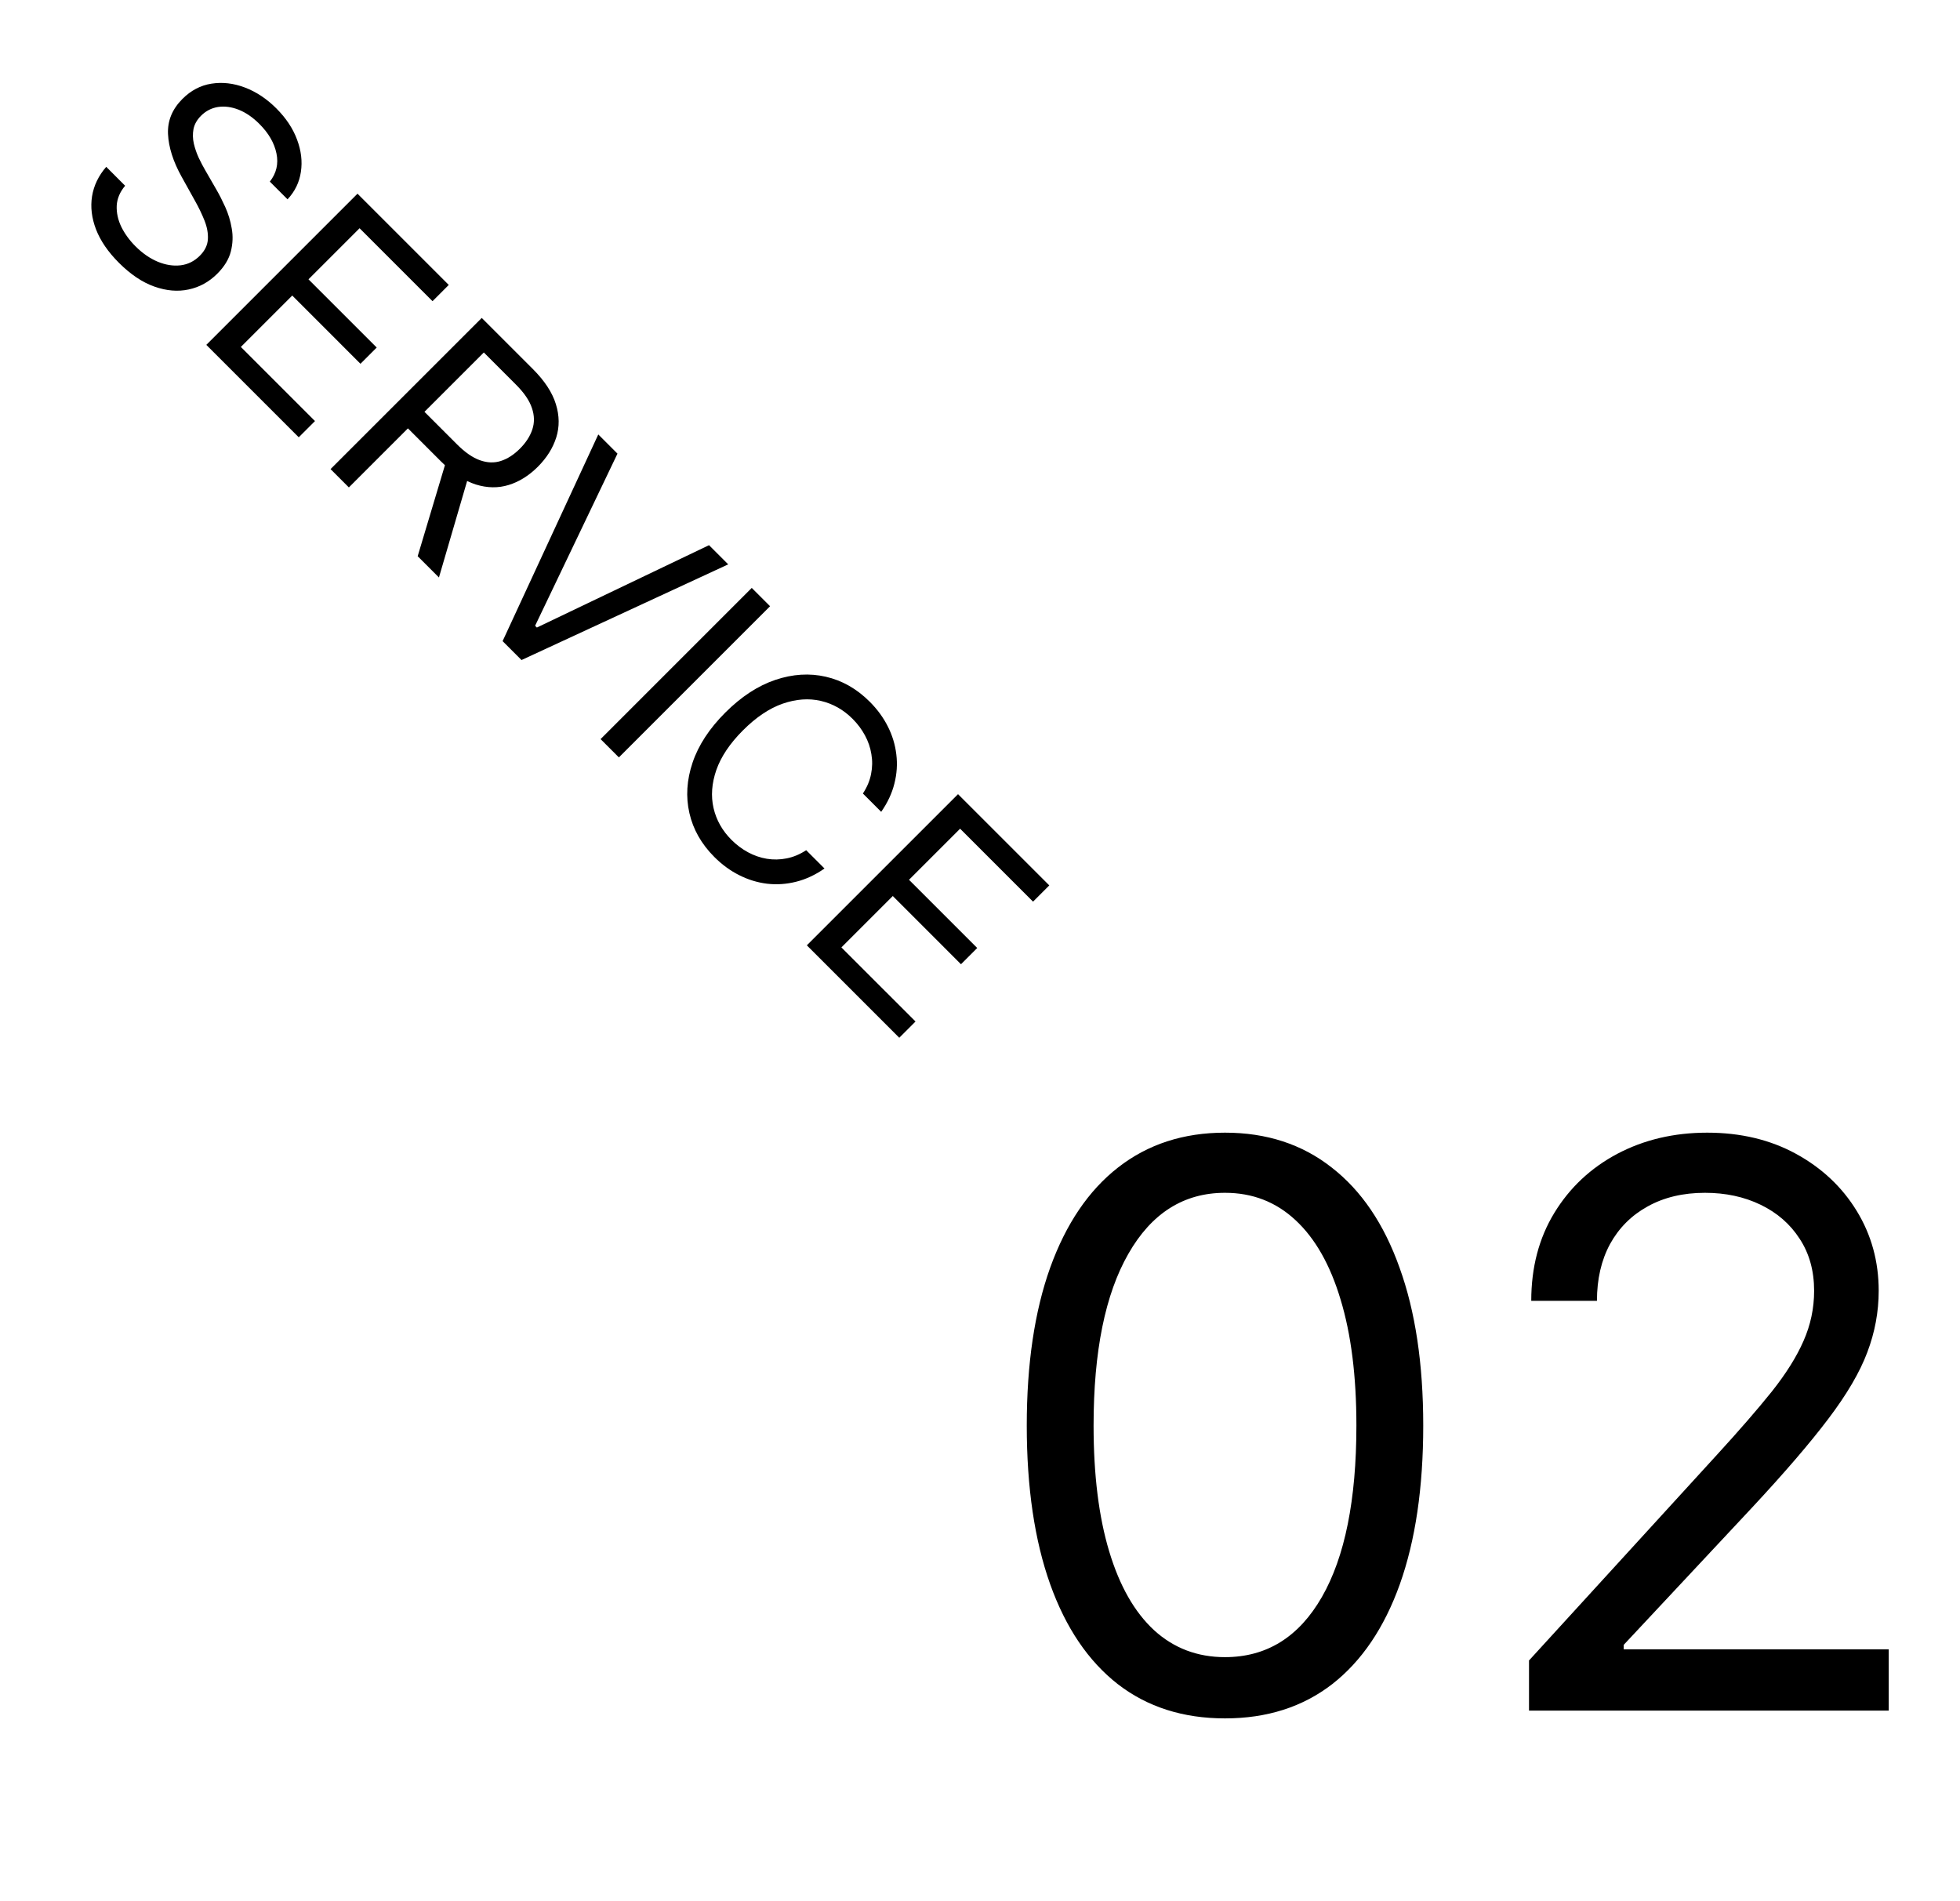
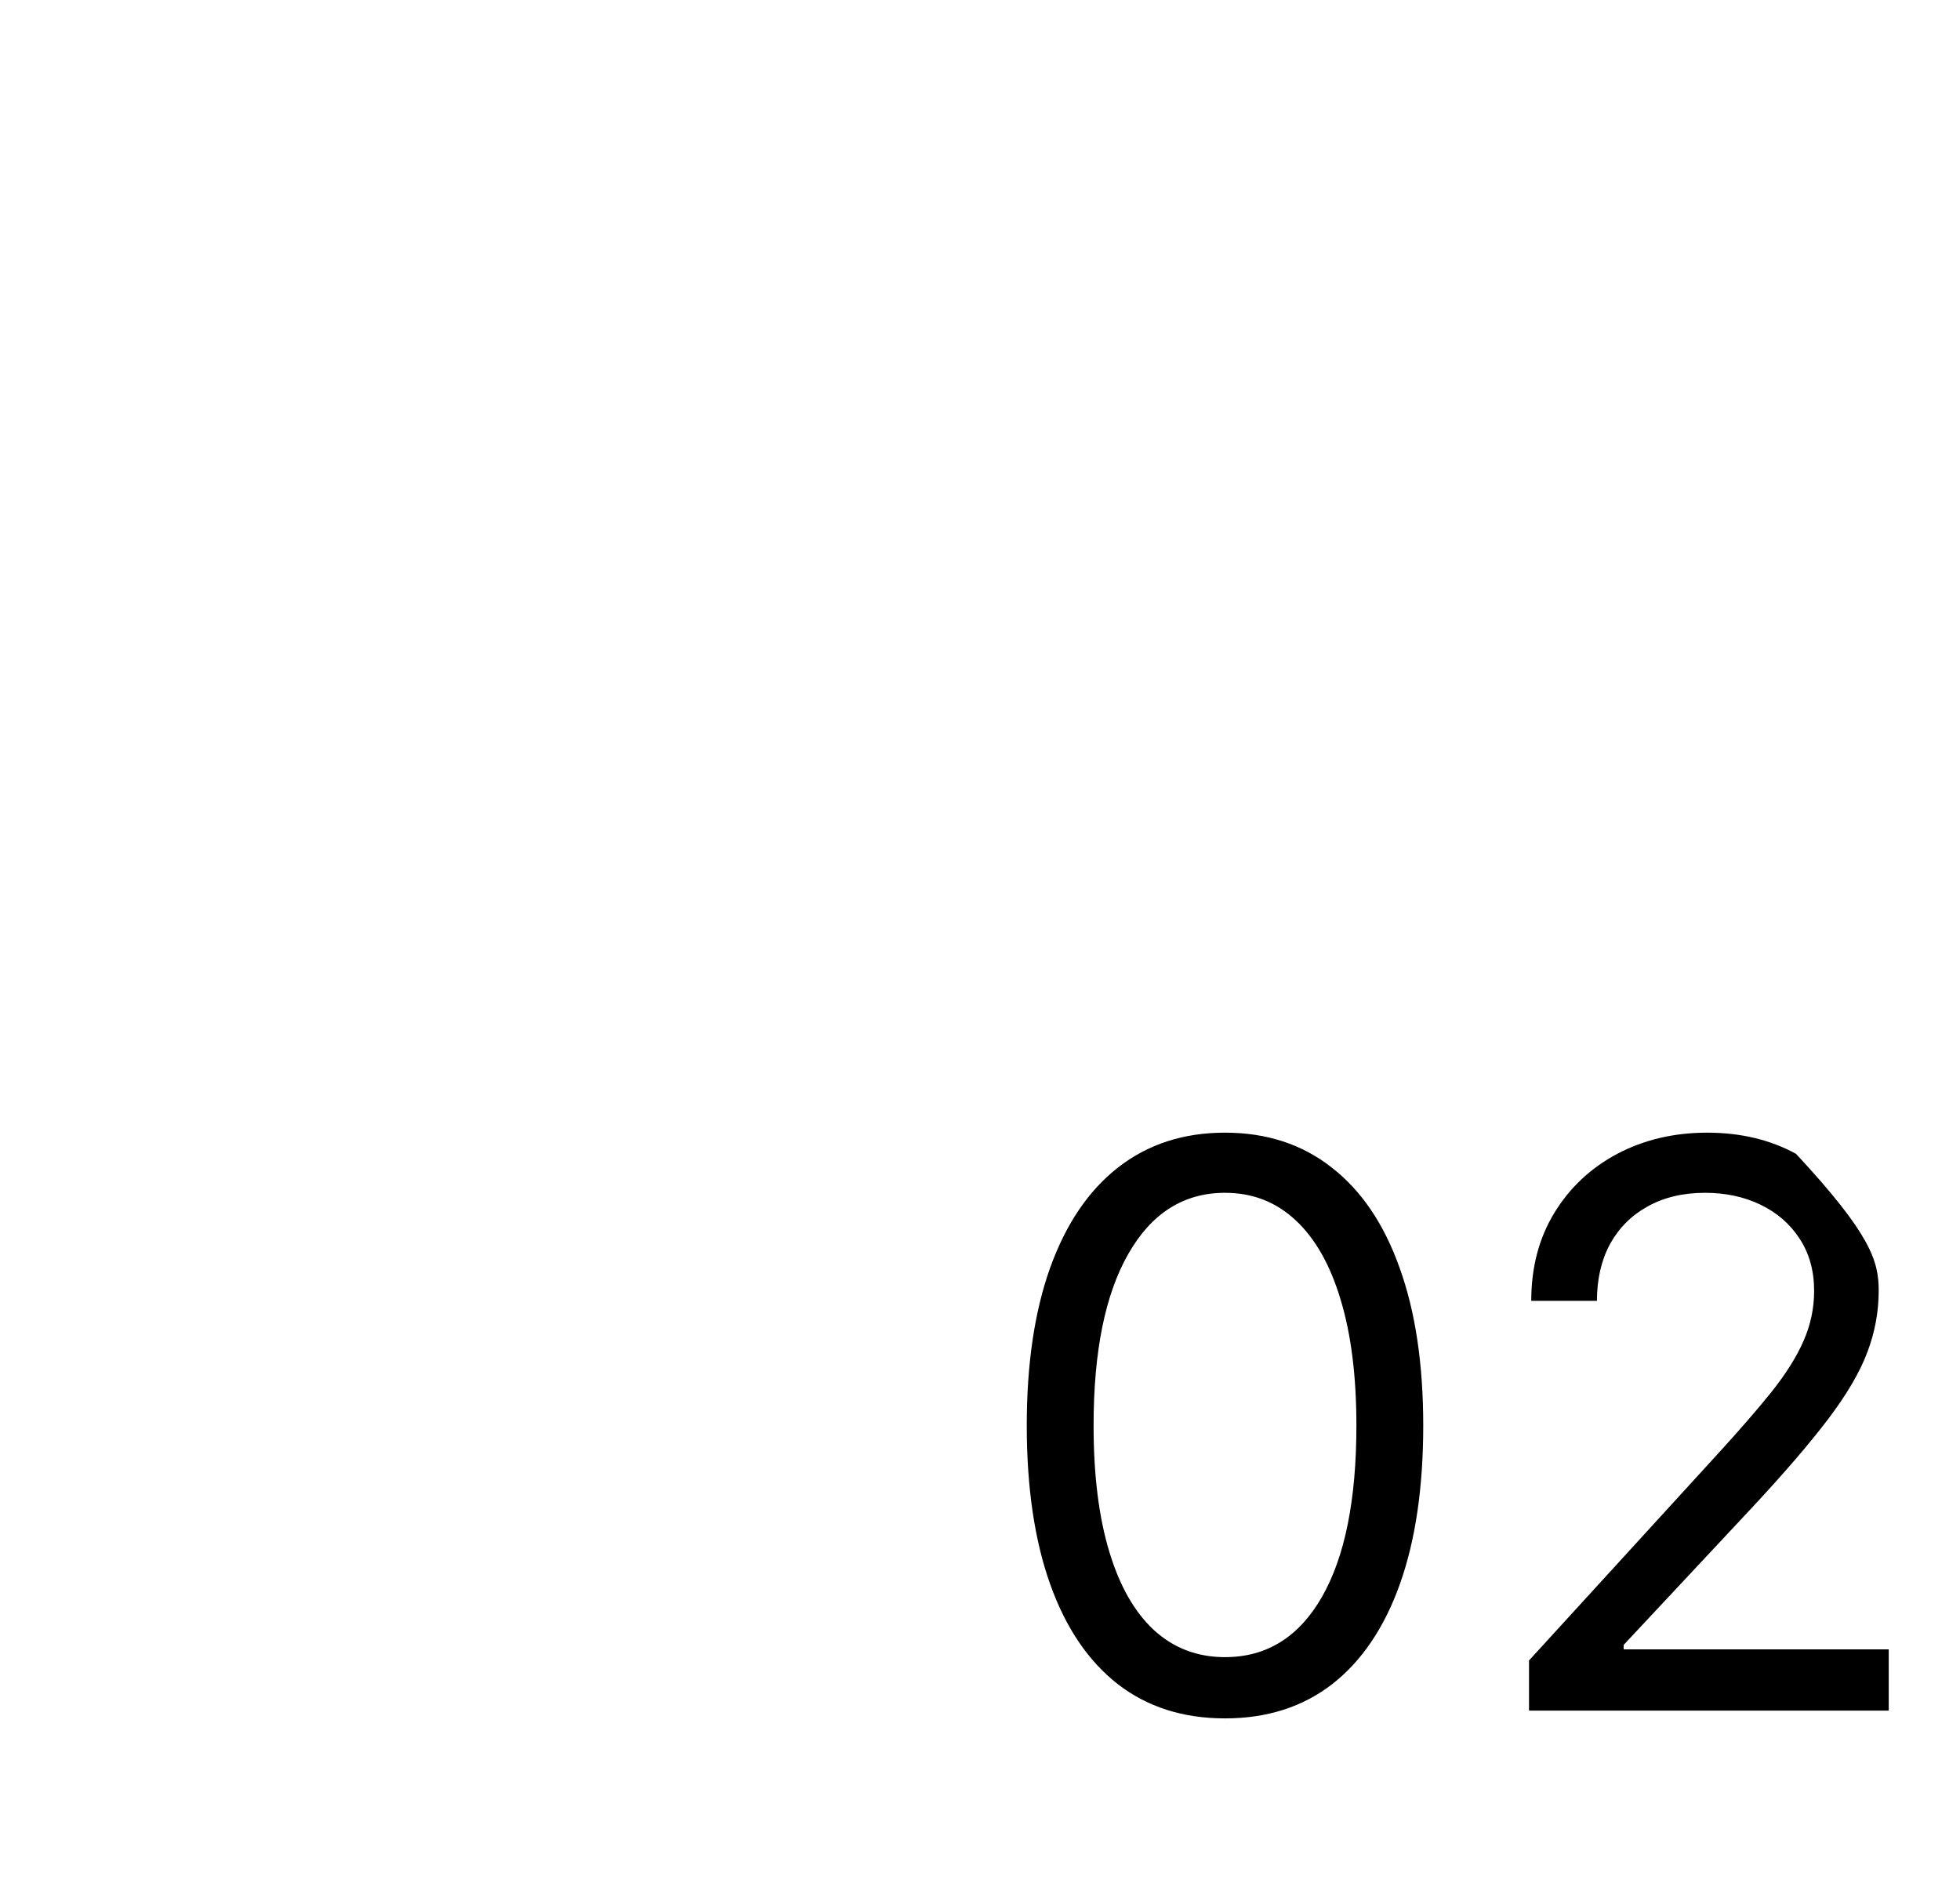
<svg xmlns="http://www.w3.org/2000/svg" width="100" height="97" viewBox="0 0 100 97" fill="none">
-   <path d="M13.767 9.267C14.103 8.84 14.216 8.36 14.105 7.828C13.995 7.296 13.706 6.796 13.239 6.329C12.898 5.987 12.544 5.744 12.177 5.598C11.813 5.455 11.463 5.409 11.126 5.459C10.792 5.511 10.502 5.661 10.256 5.907C10.05 6.113 9.922 6.339 9.872 6.585C9.827 6.831 9.833 7.081 9.891 7.334C9.951 7.586 10.035 7.828 10.143 8.061C10.254 8.292 10.361 8.498 10.467 8.679L11.04 9.674C11.188 9.927 11.338 10.223 11.492 10.562C11.647 10.904 11.758 11.268 11.823 11.655C11.893 12.041 11.878 12.433 11.778 12.83C11.677 13.227 11.446 13.606 11.085 13.967C10.668 14.384 10.182 14.652 9.627 14.77C9.075 14.89 8.491 14.841 7.876 14.623C7.263 14.407 6.66 14.002 6.068 13.41C5.515 12.857 5.126 12.29 4.9 11.707C4.677 11.127 4.609 10.562 4.697 10.012C4.787 9.465 5.028 8.965 5.42 8.513L6.384 9.478C6.118 9.794 5.975 10.133 5.955 10.495C5.94 10.856 6.017 11.215 6.188 11.572C6.364 11.928 6.605 12.26 6.911 12.566C7.268 12.923 7.646 13.185 8.045 13.353C8.447 13.519 8.835 13.581 9.209 13.538C9.586 13.493 9.915 13.33 10.196 13.048C10.452 12.792 10.589 12.512 10.606 12.208C10.624 11.905 10.566 11.586 10.433 11.252C10.3 10.918 10.136 10.578 9.94 10.231L9.262 9.011C8.832 8.235 8.603 7.51 8.572 6.837C8.542 6.164 8.787 5.568 9.307 5.048C9.739 4.616 10.232 4.356 10.787 4.269C11.347 4.181 11.915 4.246 12.49 4.464C13.07 4.683 13.606 5.038 14.098 5.53C14.595 6.027 14.948 6.559 15.156 7.124C15.367 7.686 15.432 8.233 15.352 8.766C15.274 9.301 15.047 9.769 14.67 10.171L13.767 9.267ZM10.526 17.597L18.24 9.883L22.896 14.539L22.067 15.368L18.346 11.646L15.739 14.253L19.22 17.733L18.391 18.562L14.911 15.081L12.289 17.703L16.071 21.485L15.242 22.313L10.526 17.597ZM16.865 23.936L24.579 16.223L27.186 18.829C27.788 19.432 28.18 20.029 28.361 20.622C28.544 21.212 28.55 21.778 28.38 22.321C28.209 22.863 27.896 23.361 27.442 23.816C26.987 24.27 26.491 24.581 25.954 24.746C25.417 24.912 24.855 24.903 24.27 24.72C23.688 24.534 23.098 24.142 22.5 23.545L20.391 21.436L21.235 20.592L23.314 22.671C23.726 23.083 24.117 23.354 24.489 23.485C24.863 23.618 25.217 23.63 25.551 23.522C25.89 23.414 26.214 23.206 26.523 22.897C26.832 22.588 27.044 22.26 27.159 21.914C27.275 21.567 27.269 21.204 27.14 20.825C27.015 20.444 26.744 20.044 26.327 19.628L24.685 17.985L17.799 24.871L16.865 23.936ZM23.962 24.102L22.395 29.466L21.31 28.381L22.907 23.048L23.962 24.102ZM31.504 23.147L27.301 31.931L27.391 32.021L36.175 27.818L37.154 28.797L26.608 33.679L25.643 32.714L30.525 22.168L31.504 23.147ZM39.289 30.933L31.576 38.647L30.642 37.713L38.355 29.999L39.289 30.933ZM44.959 41.424L44.025 40.489C44.239 40.166 44.378 39.833 44.443 39.491C44.511 39.152 44.516 38.816 44.458 38.482C44.406 38.148 44.296 37.828 44.13 37.522C43.965 37.215 43.754 36.934 43.498 36.678C43.031 36.211 42.489 35.906 41.874 35.763C41.262 35.622 40.614 35.67 39.931 35.906C39.25 36.144 38.576 36.597 37.908 37.265C37.24 37.933 36.787 38.608 36.548 39.288C36.312 39.971 36.265 40.619 36.405 41.231C36.548 41.847 36.853 42.388 37.321 42.855C37.577 43.111 37.858 43.322 38.164 43.488C38.471 43.653 38.789 43.764 39.121 43.819C39.458 43.874 39.795 43.868 40.134 43.8C40.478 43.733 40.811 43.593 41.132 43.382L42.066 44.316C41.602 44.64 41.121 44.865 40.624 44.99C40.127 45.116 39.631 45.15 39.136 45.092C38.644 45.032 38.169 44.886 37.712 44.655C37.258 44.427 36.836 44.118 36.447 43.729C35.789 43.071 35.364 42.325 35.174 41.491C34.983 40.658 35.037 39.798 35.336 38.911C35.634 38.025 36.191 37.175 37.004 36.361C37.818 35.548 38.668 34.992 39.554 34.693C40.441 34.394 41.301 34.34 42.134 34.531C42.968 34.722 43.714 35.146 44.372 35.804C44.761 36.193 45.07 36.615 45.298 37.069C45.529 37.526 45.673 38.002 45.731 38.497C45.792 38.989 45.759 39.484 45.633 39.981C45.51 40.476 45.286 40.957 44.959 41.424ZM41.165 48.236L48.879 40.523L53.535 45.178L52.706 46.007L48.985 42.285L46.378 44.892L49.858 48.372L49.03 49.201L45.55 45.72L42.928 48.342L46.71 52.123L45.881 52.952L41.165 48.236Z" fill="black" />
-   <path d="M62.5 87.682C60.36 87.682 58.537 87.1 57.031 85.935C55.526 84.76 54.375 83.061 53.58 80.835C52.784 78.6 52.386 75.902 52.386 72.739C52.386 69.595 52.784 66.91 53.58 64.685C54.385 62.45 55.54 60.745 57.045 59.571C58.561 58.387 60.379 57.795 62.5 57.795C64.621 57.795 66.435 58.387 67.94 59.571C69.456 60.745 70.611 62.45 71.406 64.685C72.211 66.91 72.614 69.595 72.614 72.739C72.614 75.902 72.216 78.6 71.421 80.835C70.625 83.061 69.474 84.76 67.969 85.935C66.463 87.1 64.64 87.682 62.5 87.682ZM62.5 84.557C64.621 84.557 66.269 83.534 67.443 81.489C68.617 79.443 69.204 76.527 69.204 72.739C69.204 70.22 68.935 68.075 68.395 66.304C67.865 64.533 67.097 63.184 66.094 62.256C65.099 61.328 63.901 60.864 62.5 60.864C60.398 60.864 58.755 61.901 57.571 63.974C56.387 66.039 55.795 68.96 55.795 72.739C55.795 75.258 56.061 77.398 56.591 79.159C57.121 80.921 57.883 82.26 58.878 83.179C59.882 84.098 61.089 84.557 62.5 84.557ZM78.011 87.284V84.727L87.614 74.216C88.74 72.985 89.669 71.915 90.398 71.006C91.127 70.087 91.667 69.225 92.017 68.421C92.377 67.606 92.557 66.754 92.557 65.864C92.557 64.841 92.311 63.956 91.818 63.208C91.335 62.459 90.672 61.882 89.829 61.474C88.987 61.067 88.04 60.864 86.989 60.864C85.871 60.864 84.896 61.096 84.062 61.56C83.239 62.014 82.599 62.654 82.145 63.477C81.7 64.301 81.477 65.267 81.477 66.375H78.125C78.125 64.671 78.518 63.174 79.304 61.886C80.09 60.599 81.16 59.595 82.514 58.875C83.878 58.155 85.407 57.795 87.102 57.795C88.807 57.795 90.317 58.155 91.633 58.875C92.95 59.595 93.982 60.565 94.73 61.787C95.478 63.009 95.852 64.368 95.852 65.864C95.852 66.934 95.658 67.98 95.27 69.003C94.891 70.016 94.228 71.148 93.281 72.398C92.344 73.638 91.042 75.153 89.375 76.943L82.841 83.932V84.159H96.364V87.284H78.011Z" fill="black" />
+   <path d="M62.5 87.682C60.36 87.682 58.537 87.1 57.031 85.935C55.526 84.76 54.375 83.061 53.58 80.835C52.784 78.6 52.386 75.902 52.386 72.739C52.386 69.595 52.784 66.91 53.58 64.685C54.385 62.45 55.54 60.745 57.045 59.571C58.561 58.387 60.379 57.795 62.5 57.795C64.621 57.795 66.435 58.387 67.94 59.571C69.456 60.745 70.611 62.45 71.406 64.685C72.211 66.91 72.614 69.595 72.614 72.739C72.614 75.902 72.216 78.6 71.421 80.835C70.625 83.061 69.474 84.76 67.969 85.935C66.463 87.1 64.64 87.682 62.5 87.682ZM62.5 84.557C64.621 84.557 66.269 83.534 67.443 81.489C68.617 79.443 69.204 76.527 69.204 72.739C69.204 70.22 68.935 68.075 68.395 66.304C67.865 64.533 67.097 63.184 66.094 62.256C65.099 61.328 63.901 60.864 62.5 60.864C60.398 60.864 58.755 61.901 57.571 63.974C56.387 66.039 55.795 68.96 55.795 72.739C55.795 75.258 56.061 77.398 56.591 79.159C57.121 80.921 57.883 82.26 58.878 83.179C59.882 84.098 61.089 84.557 62.5 84.557ZM78.011 87.284V84.727L87.614 74.216C88.74 72.985 89.669 71.915 90.398 71.006C91.127 70.087 91.667 69.225 92.017 68.421C92.377 67.606 92.557 66.754 92.557 65.864C92.557 64.841 92.311 63.956 91.818 63.208C91.335 62.459 90.672 61.882 89.829 61.474C88.987 61.067 88.04 60.864 86.989 60.864C85.871 60.864 84.896 61.096 84.062 61.56C83.239 62.014 82.599 62.654 82.145 63.477C81.7 64.301 81.477 65.267 81.477 66.375H78.125C78.125 64.671 78.518 63.174 79.304 61.886C80.09 60.599 81.16 59.595 82.514 58.875C83.878 58.155 85.407 57.795 87.102 57.795C88.807 57.795 90.317 58.155 91.633 58.875C95.478 63.009 95.852 64.368 95.852 65.864C95.852 66.934 95.658 67.98 95.27 69.003C94.891 70.016 94.228 71.148 93.281 72.398C92.344 73.638 91.042 75.153 89.375 76.943L82.841 83.932V84.159H96.364V87.284H78.011Z" fill="black" />
</svg>